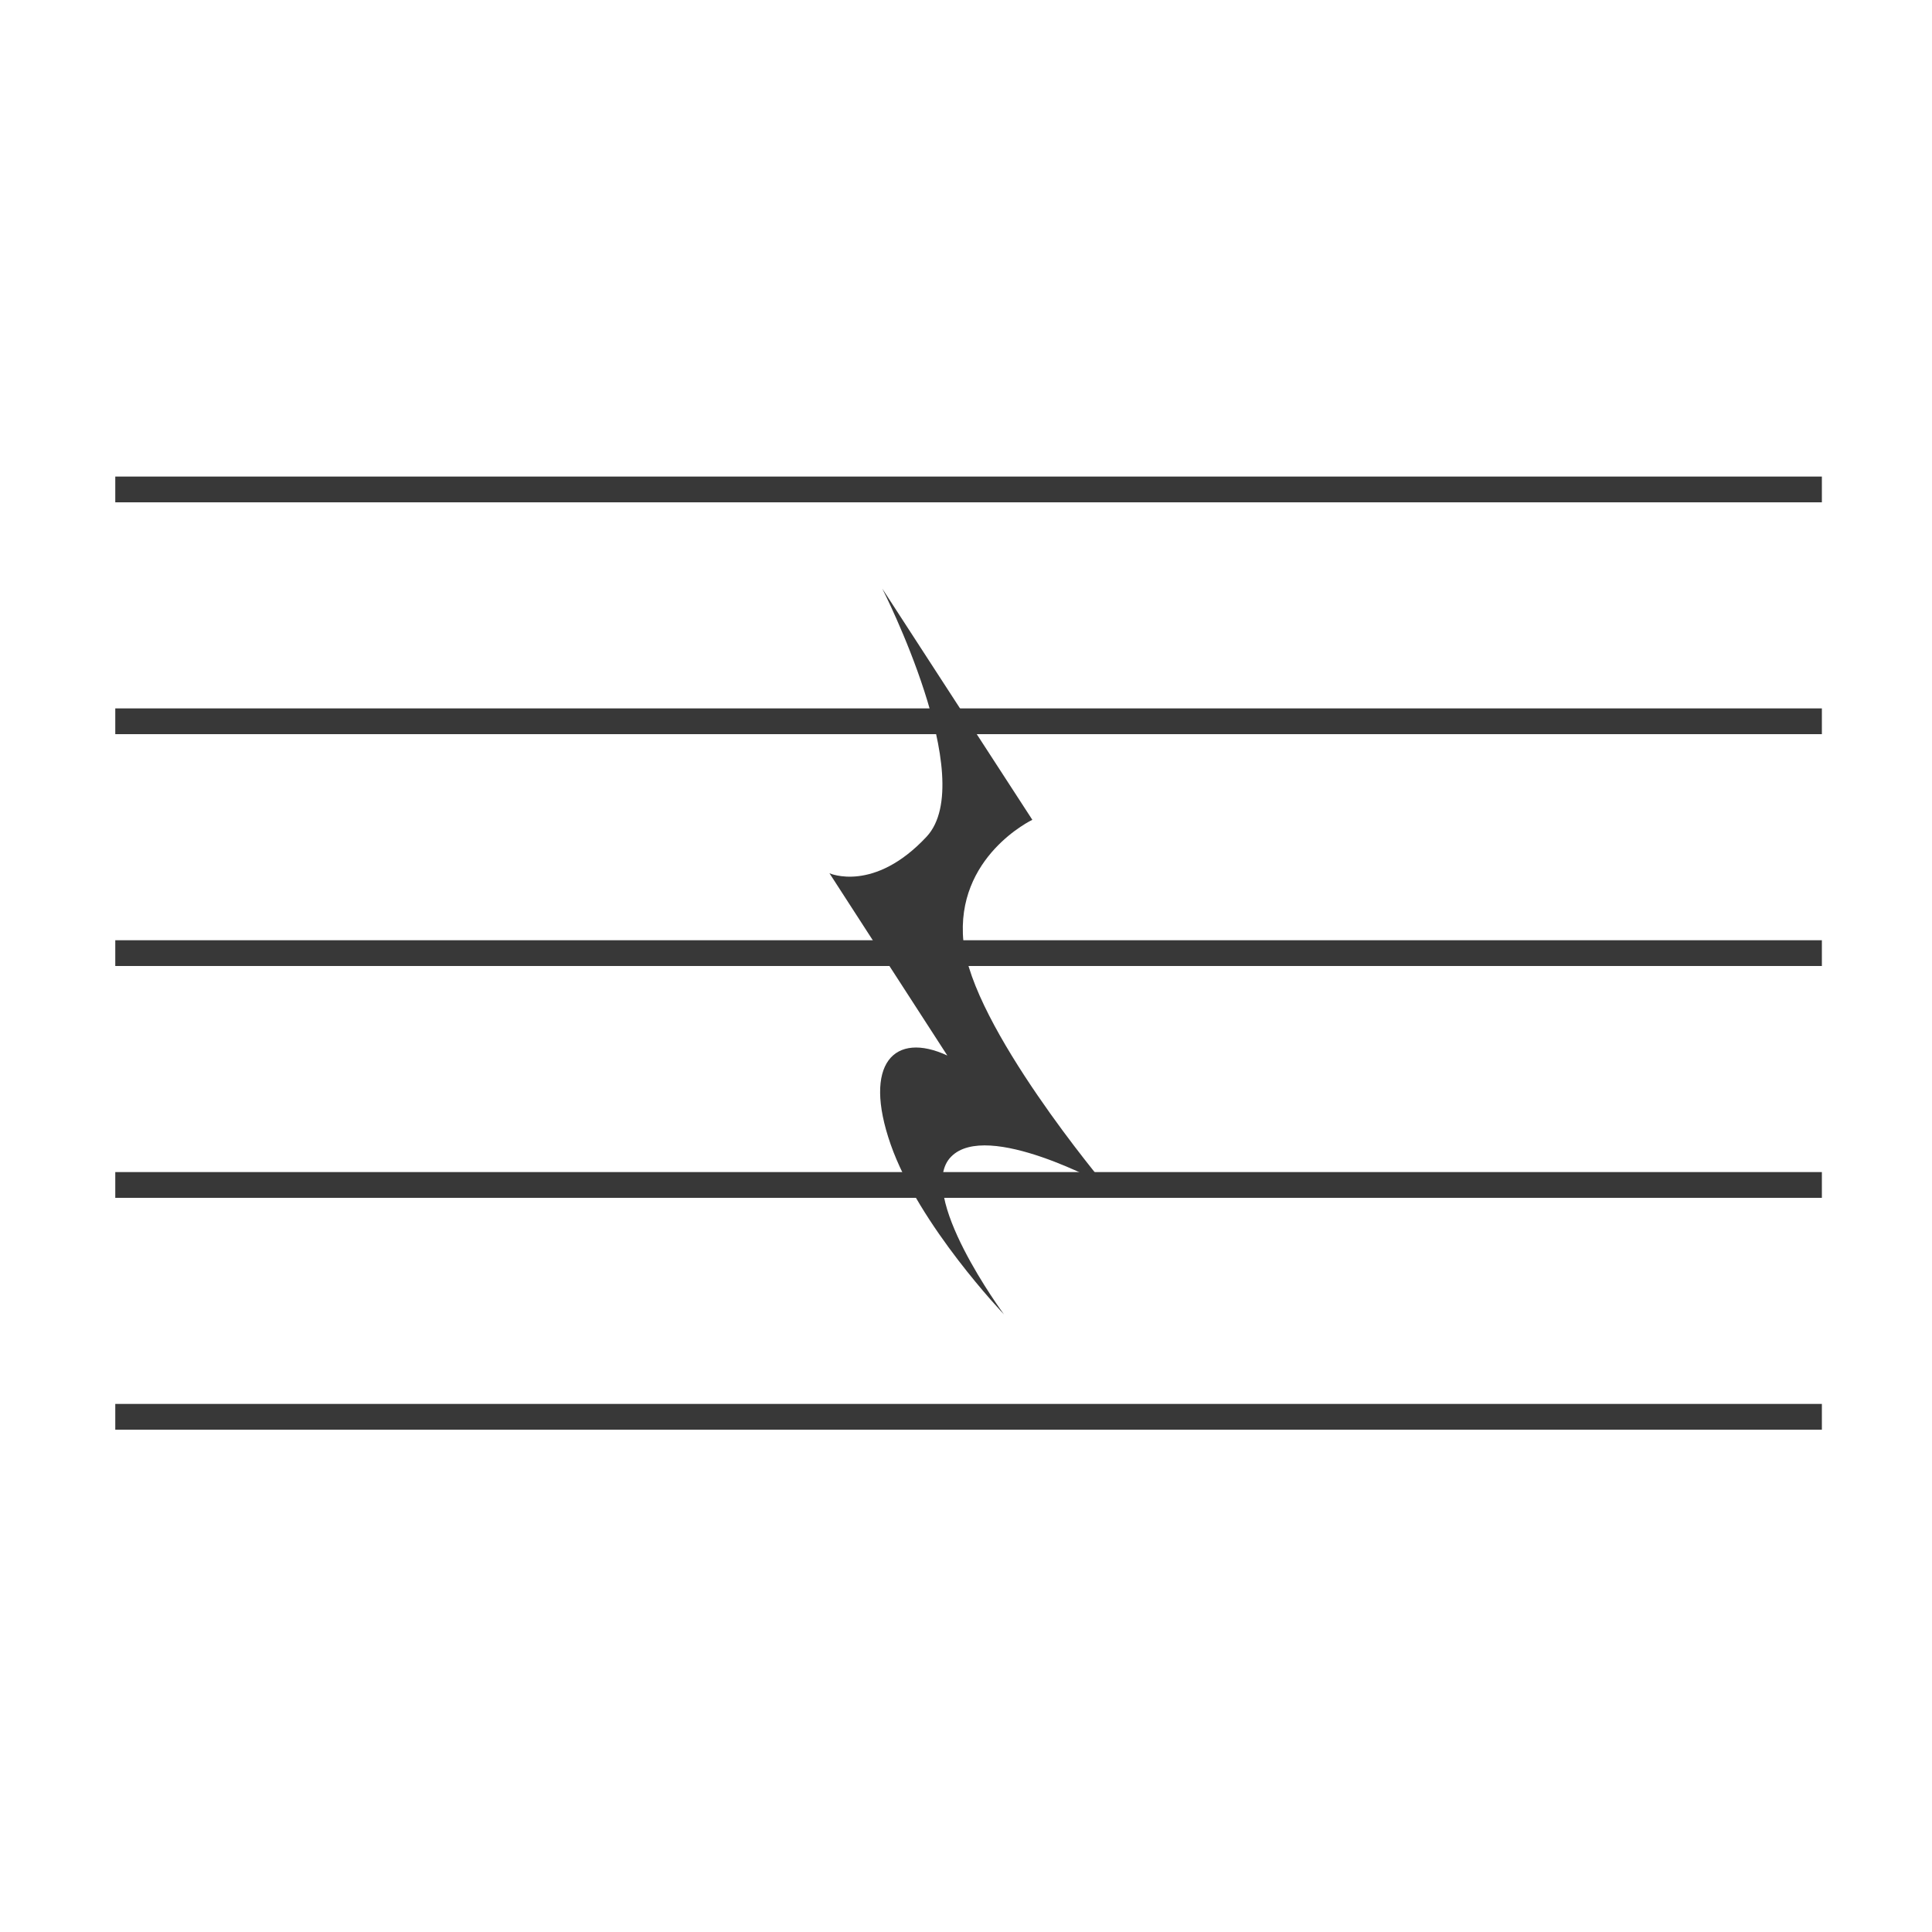
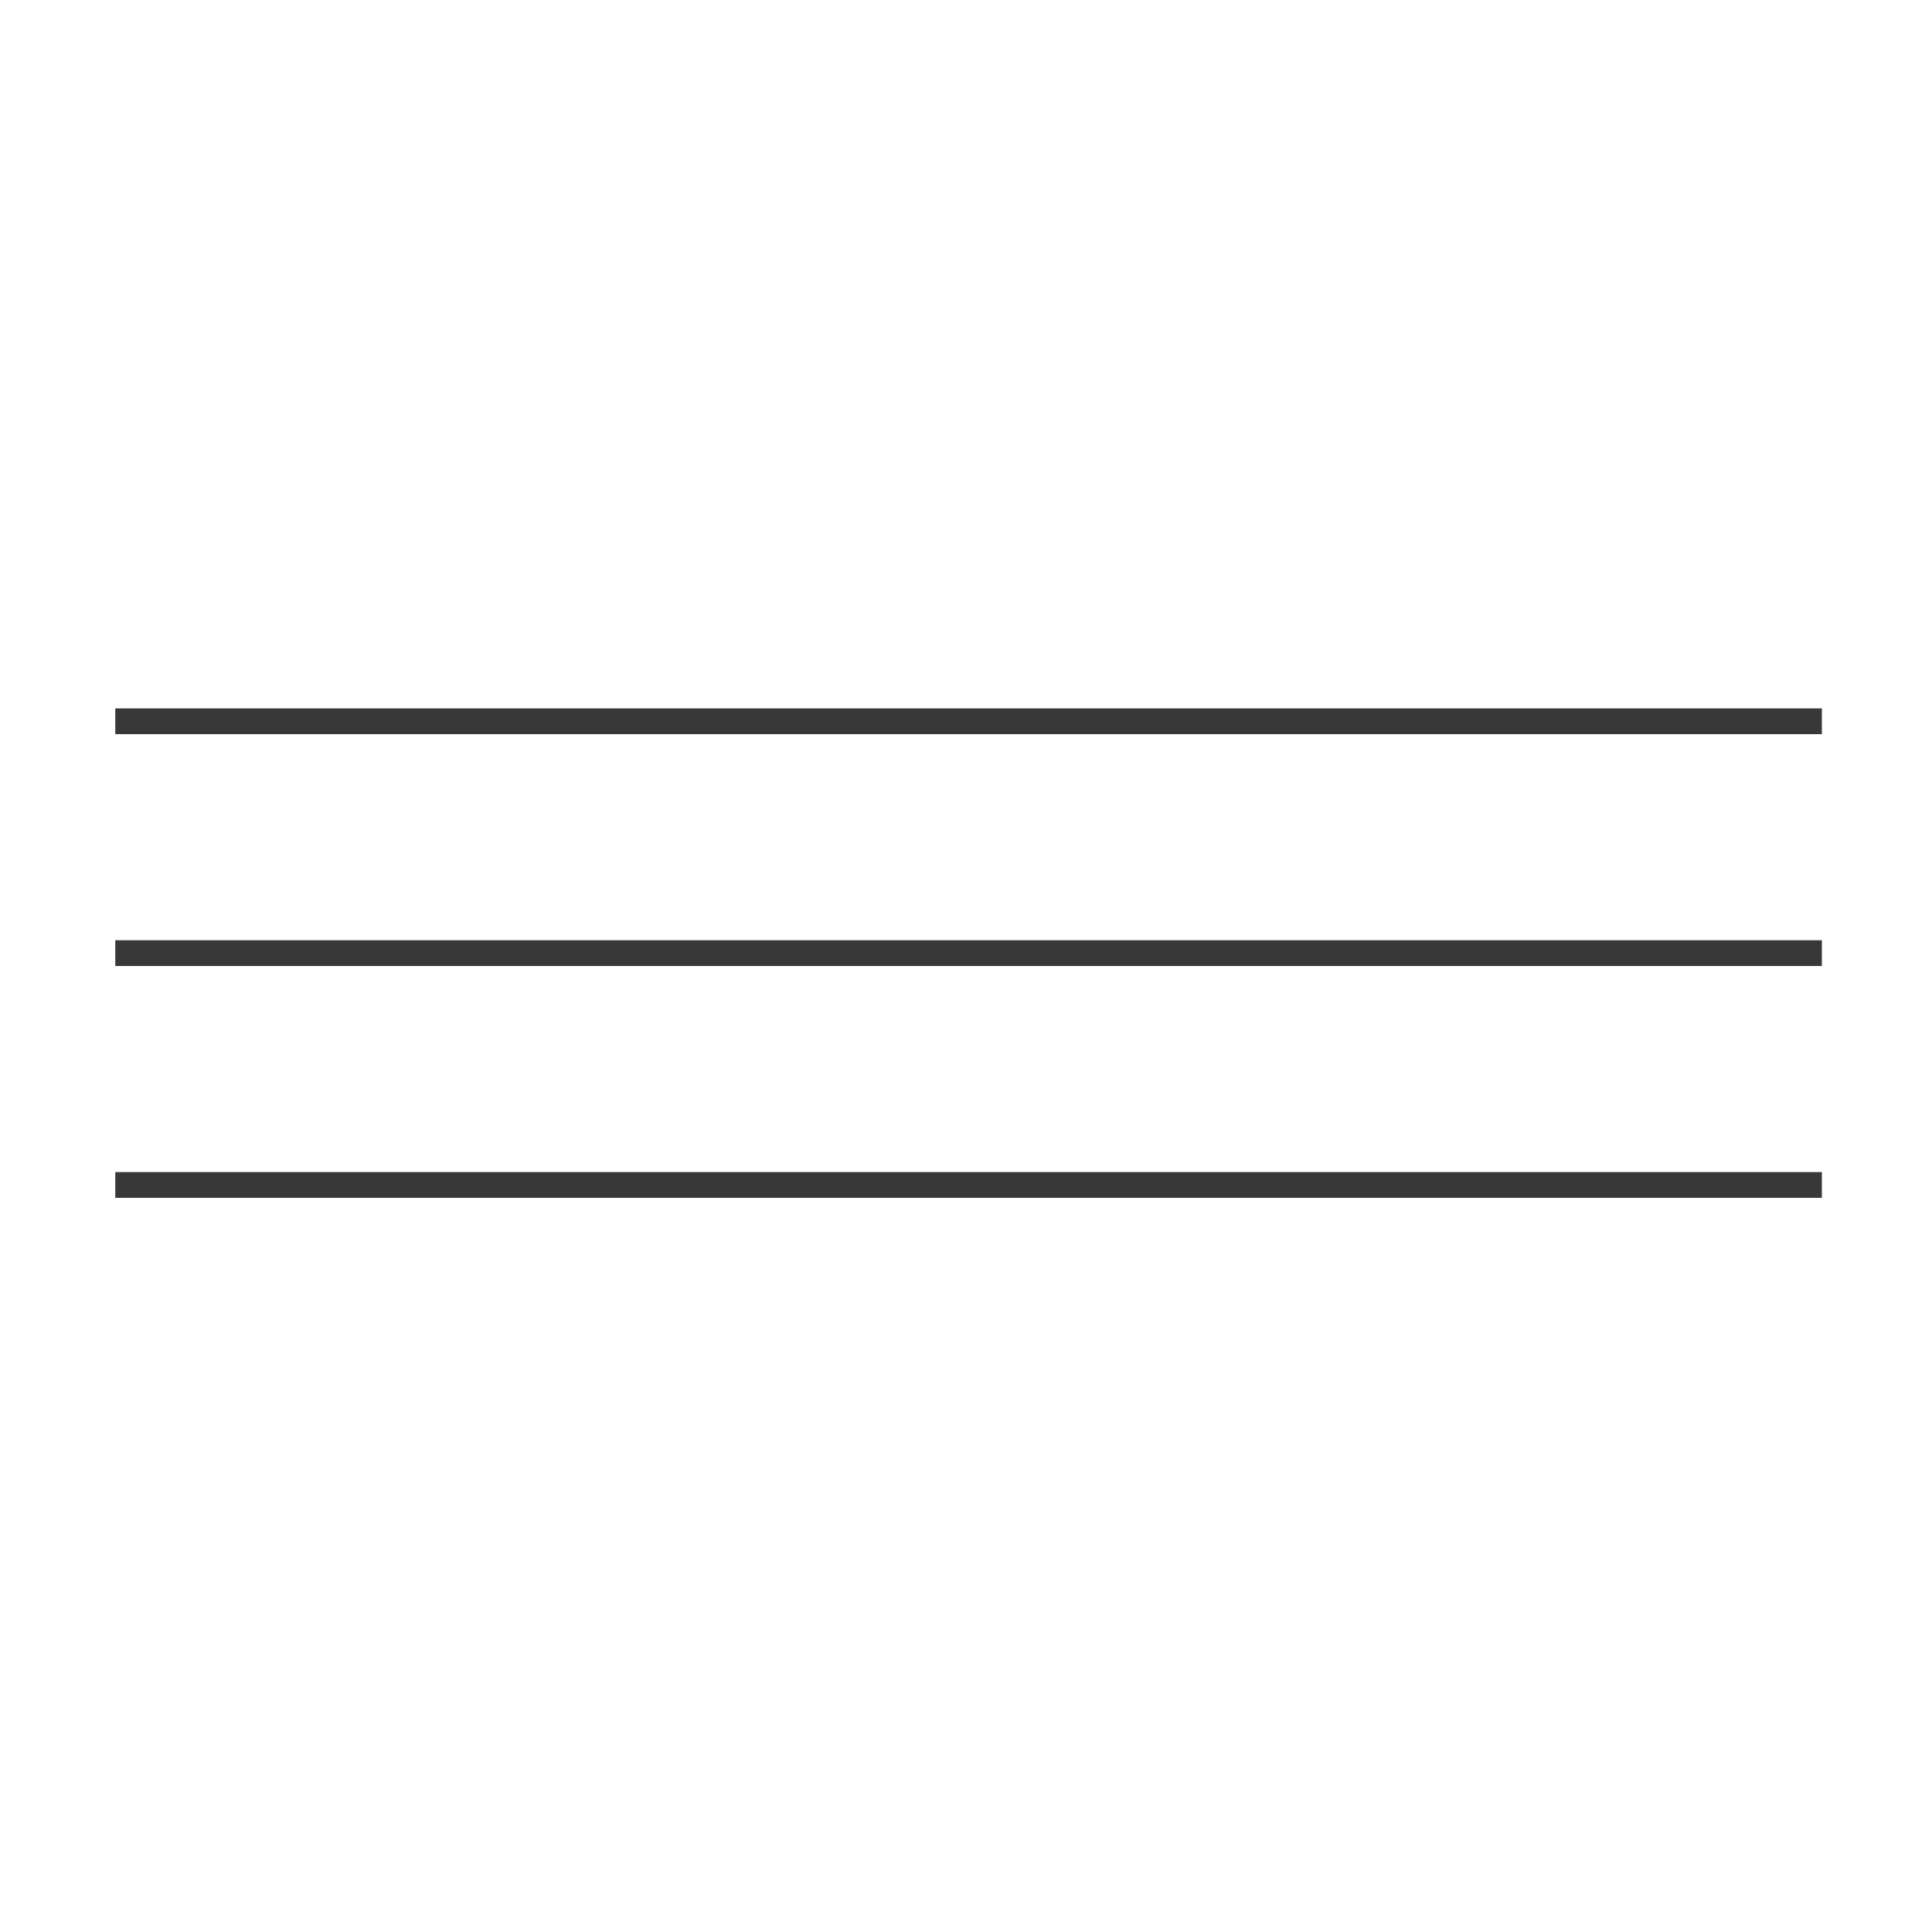
<svg xmlns="http://www.w3.org/2000/svg" version="1.1" id="Layer_1" x="0px" y="0px" viewBox="0 0 300 300" style="enable-background:new 0 0 300 300;" xml:space="preserve">
  <style type="text/css">
	.st0{fill:none;stroke:#383838;stroke-width:4;stroke-miterlimit:10;}
	.st1{fill:#383838;}
</style>
  <g>
-     <line class="st0" x1="17.9" y1="76" x2="282.9" y2="76" />
    <line class="st0" x1="17.9" y1="112" x2="282.9" y2="112" />
    <line class="st0" x1="17.9" y1="148" x2="282.9" y2="148" />
    <line class="st0" x1="17.9" y1="184" x2="282.9" y2="184" />
-     <line class="st0" x1="17.9" y1="220" x2="282.9" y2="220" />
  </g>
-   <path class="st1" d="M137,91.4l23.3,35.9c0,0-12,5.7-10.7,18.9c1.3,13.2,22,37.8,22,37.8s-18.3-10.1-23.9-4.4  c-5.7,5.7,8.2,24.5,8.2,24.5s-13.2-13.8-17.6-26.4c-4.4-12.6,0.6-17.6,8.8-13.8l-18.3-28.3c0,0,6.9,3.1,15.1-5.7  C152.1,121,137,91.4,137,91.4z" />
</svg>